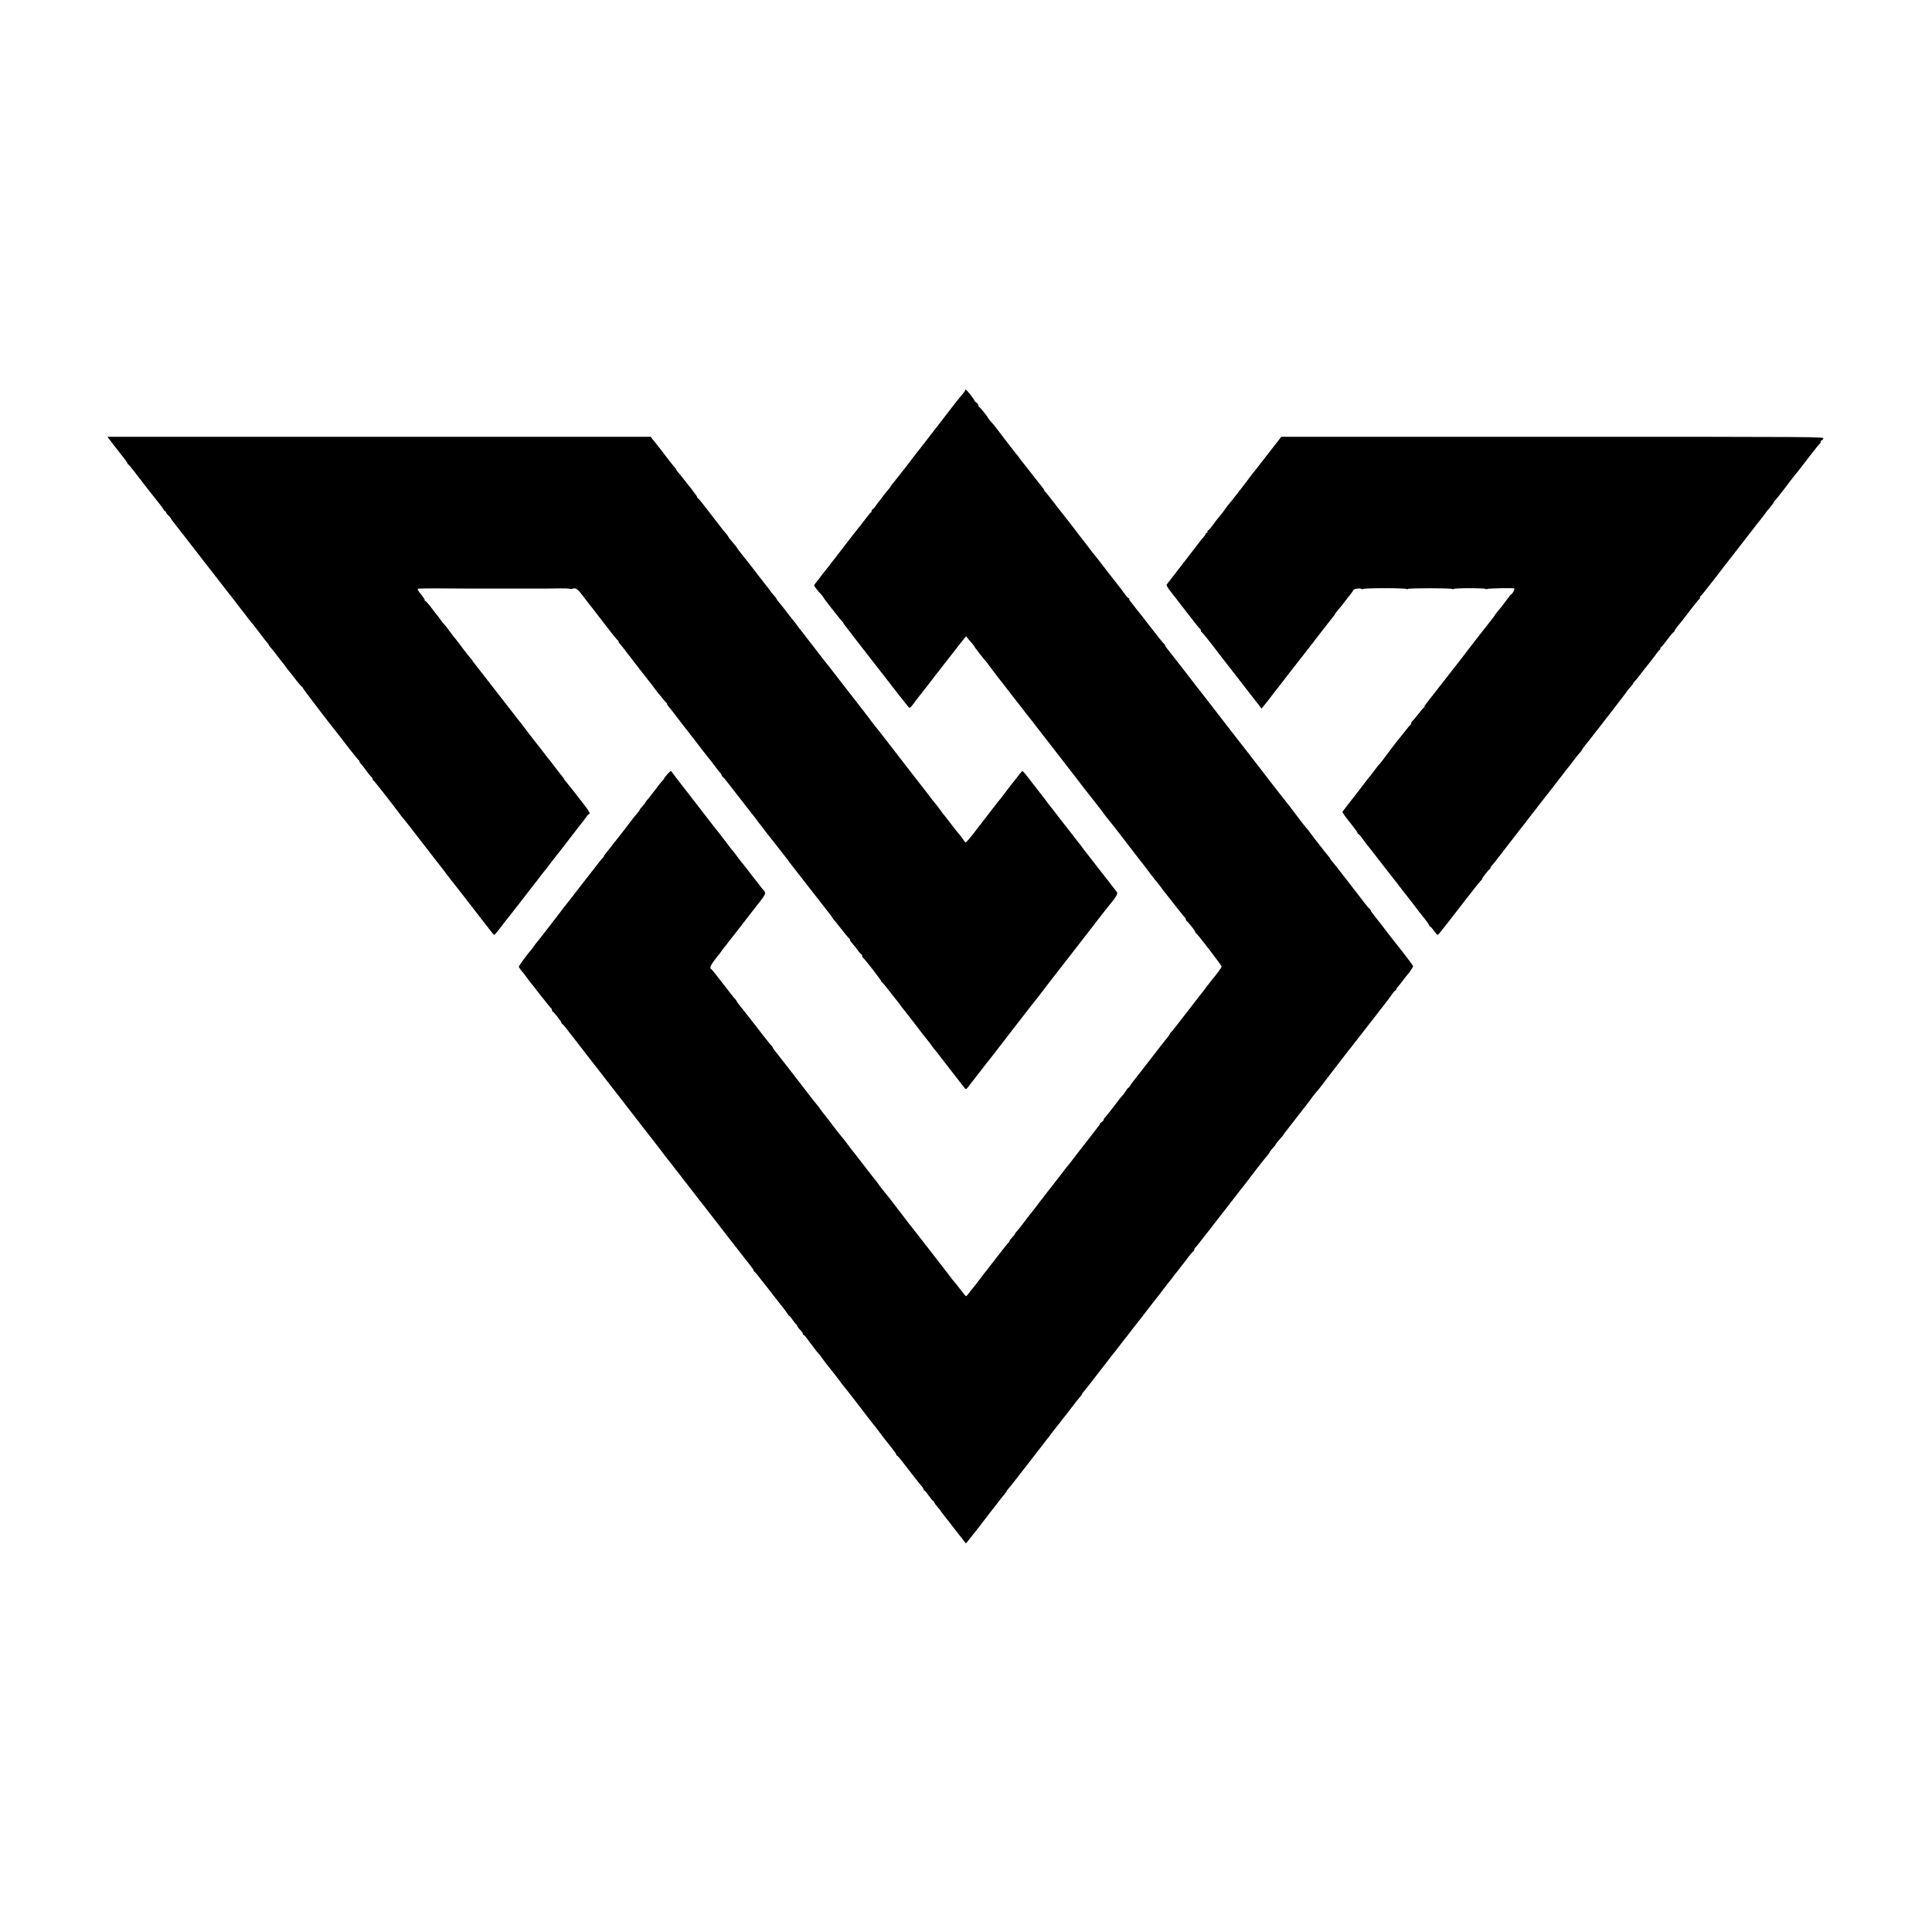
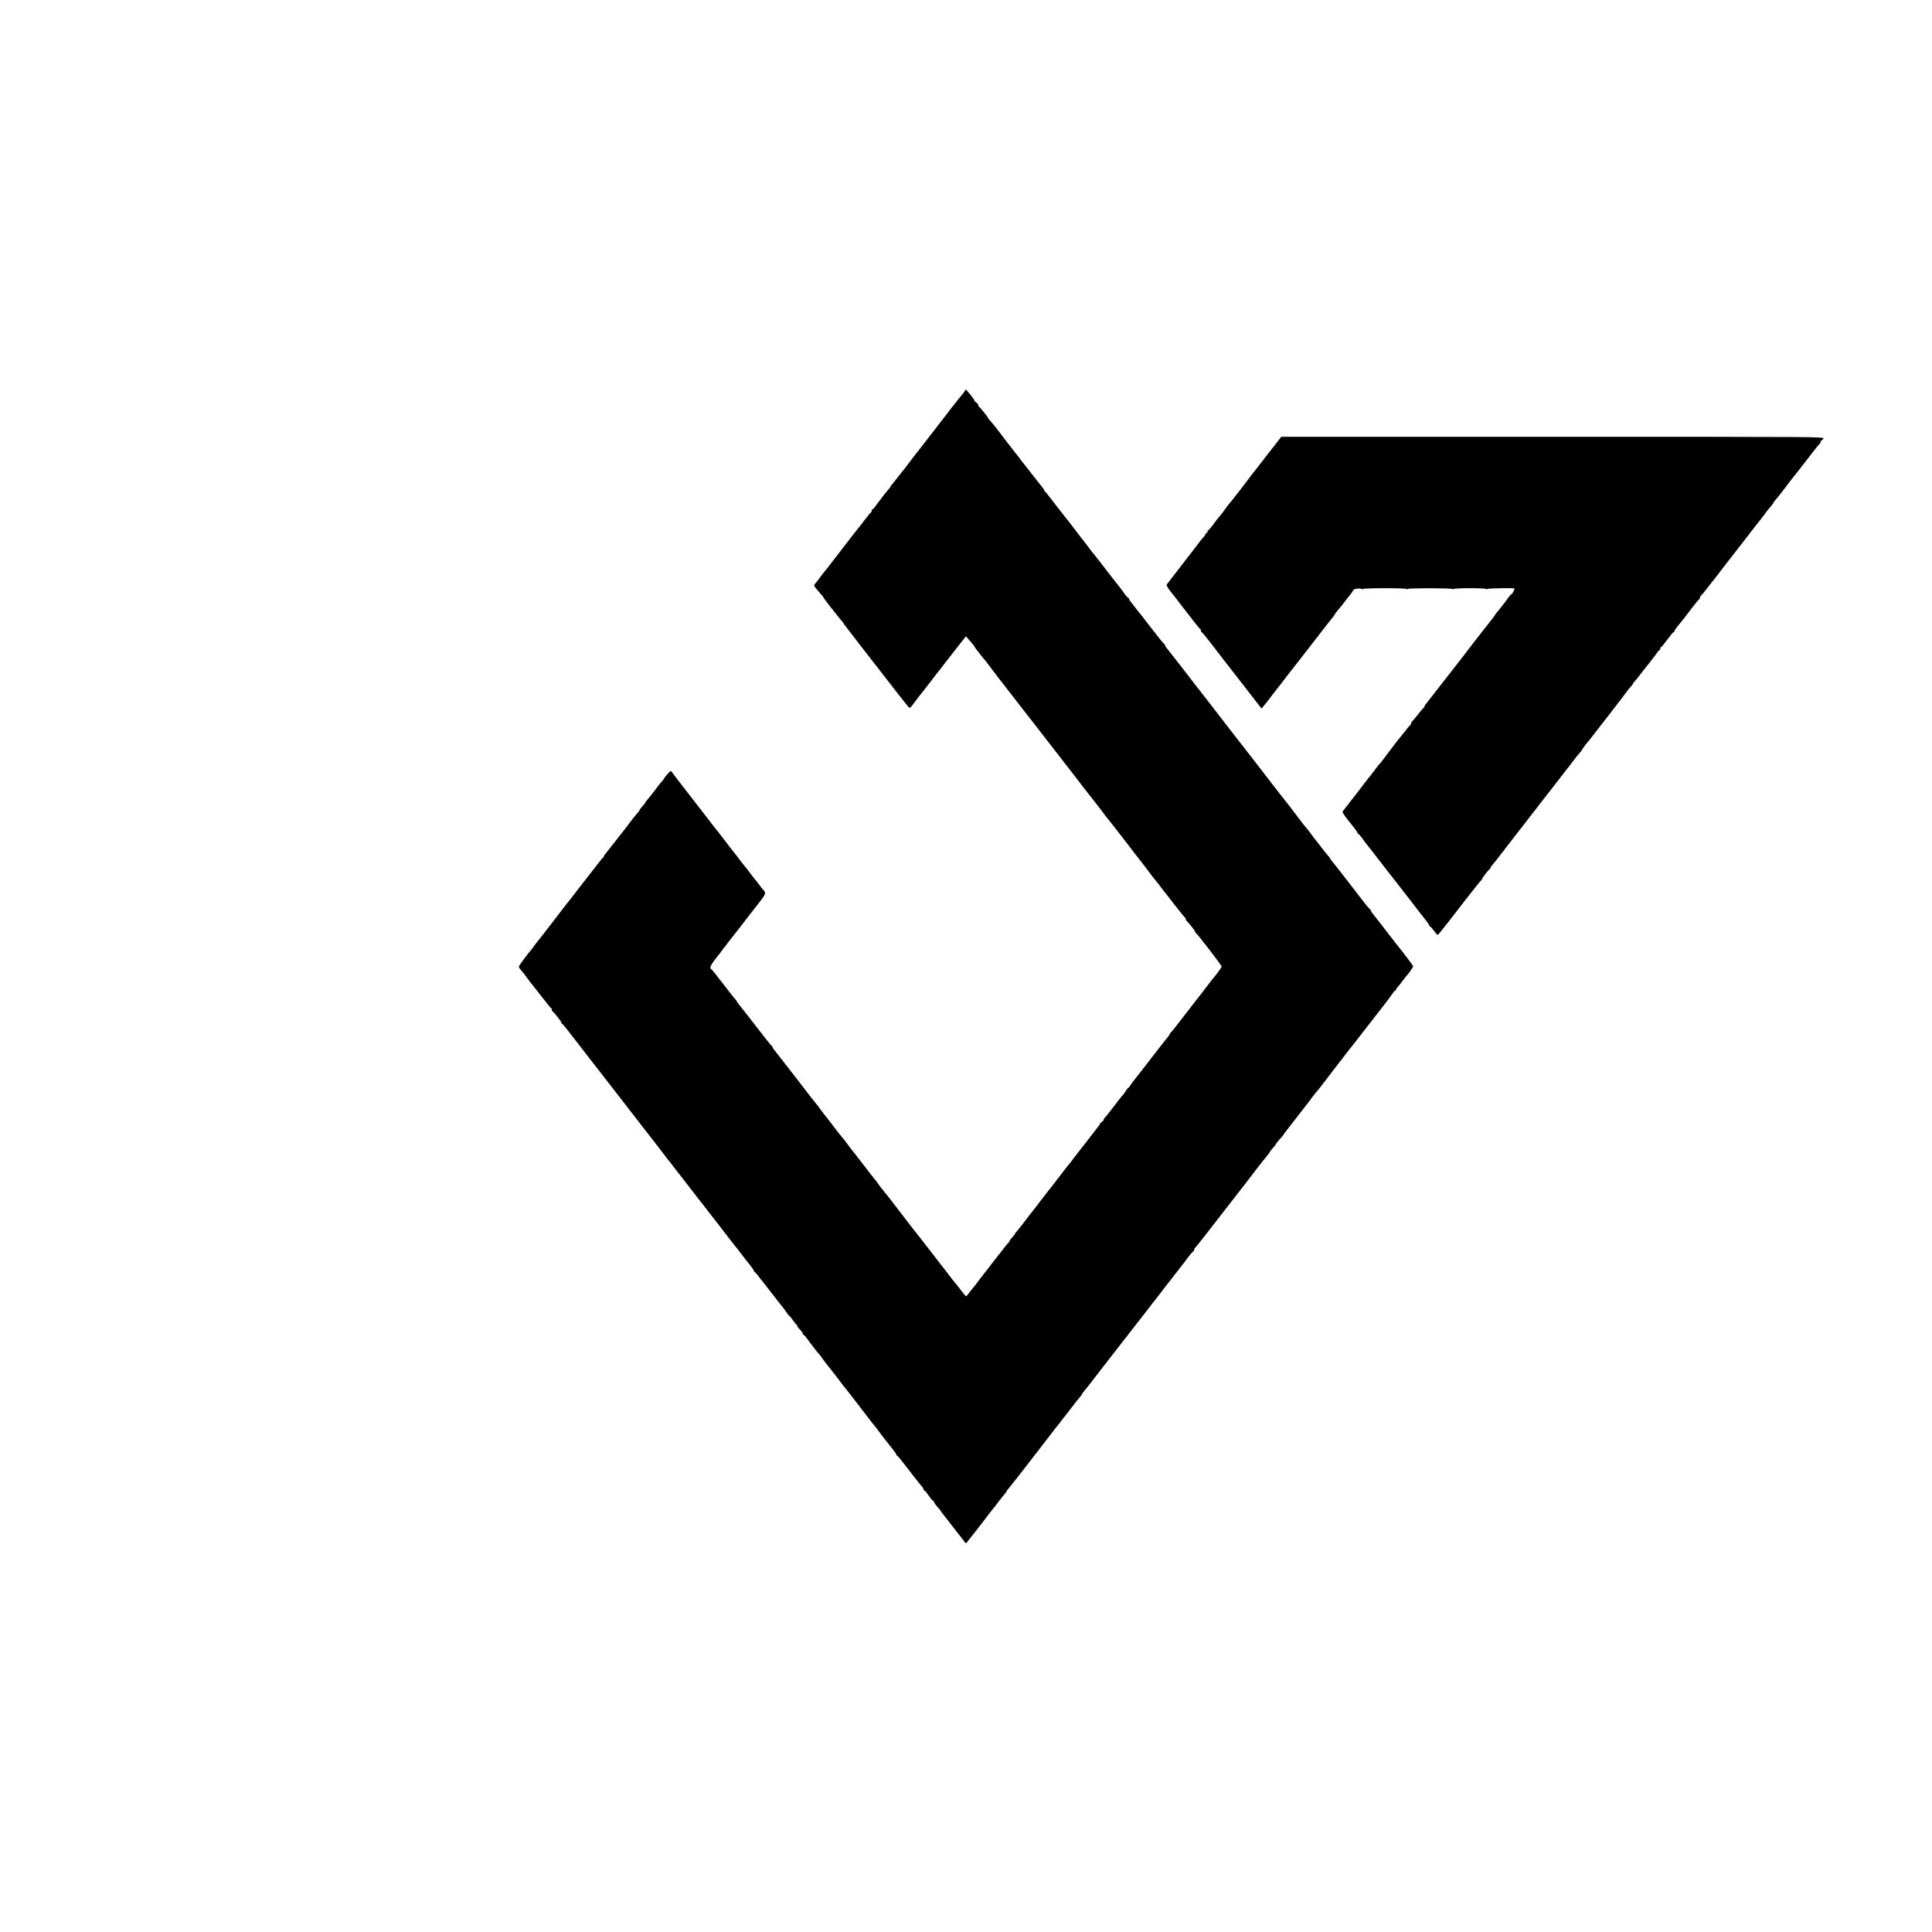
<svg xmlns="http://www.w3.org/2000/svg" version="1.0" width="2048pt" height="2048pt" viewBox="0 0 2048 2048" preserveAspectRatio="xMidYMid meet">
  <g transform="translate(0,2048) scale(0.1,-0.1)" fill="#000000" stroke="none">
    <path d="M10230 16342 c0 -5 -8 -17 -17 -28 -18 -20 -96 -117 -123 -153 -8 -11 -32 -41 -52 -68 -100 -128 -272 -351 -291 -376 -12 -16 -27 -34 -32 -40 -6 -7 -24 -30 -40 -52 -17 -22 -35 -46 -42 -55 -7 -8 -26 -33 -42 -55 -17 -22 -37 -47 -44 -55 -7 -8 -28 -35 -47 -60 -19 -25 -40 -51 -47 -58 -7 -7 -13 -16 -13 -20 0 -4 -15 -23 -33 -43 -17 -20 -39 -47 -47 -59 -8 -12 -20 -28 -25 -34 -6 -6 -26 -32 -45 -58 -18 -27 -37 -48 -42 -48 -4 0 -8 -6 -8 -14 0 -8 -3 -16 -8 -18 -4 -1 -30 -32 -57 -68 -27 -36 -62 -81 -78 -100 -45 -56 -62 -79 -152 -195 -46 -60 -88 -114 -92 -120 -5 -5 -31 -39 -58 -75 -28 -36 -52 -67 -56 -70 -3 -3 -18 -23 -35 -45 -28 -39 -35 -47 -61 -79 -7 -8 -13 -19 -13 -23 0 -7 37 -54 84 -105 9 -10 16 -20 16 -23 0 -3 28 -40 61 -83 34 -42 73 -92 88 -111 14 -19 34 -43 44 -53 9 -10 17 -20 17 -23 0 -3 26 -38 58 -78 31 -40 68 -88 82 -107 14 -18 59 -76 100 -129 42 -53 107 -136 145 -186 135 -176 288 -370 304 -388 16 -16 19 -14 56 35 21 29 43 58 47 63 37 46 147 187 163 209 11 16 25 33 30 40 6 6 26 32 45 56 19 25 38 50 42 55 5 6 47 60 94 120 47 61 96 124 110 140 l24 30 21 -25 c11 -14 32 -37 45 -52 13 -15 24 -30 24 -33 0 -6 108 -144 121 -155 3 -3 25 -32 49 -65 24 -33 64 -85 87 -115 24 -30 47 -59 51 -65 144 -185 305 -394 315 -405 7 -8 50 -64 97 -125 47 -60 90 -117 97 -125 7 -8 64 -82 128 -165 63 -82 121 -157 128 -165 7 -8 26 -33 42 -55 17 -22 35 -46 42 -55 7 -8 42 -53 79 -100 36 -47 73 -94 82 -105 10 -11 28 -36 42 -55 13 -19 29 -40 35 -47 24 -28 61 -76 156 -198 103 -134 127 -166 154 -200 54 -68 153 -197 169 -220 11 -14 27 -35 35 -45 36 -43 48 -57 71 -90 13 -19 27 -37 30 -40 3 -3 53 -66 110 -140 58 -74 108 -136 112 -138 5 -2 8 -10 8 -17 0 -7 3 -15 8 -17 12 -5 92 -106 92 -116 0 -6 4 -12 8 -14 14 -5 272 -342 272 -354 0 -9 -57 -88 -98 -134 -7 -8 -33 -42 -58 -75 -25 -33 -50 -67 -57 -75 -7 -8 -44 -55 -82 -105 -190 -247 -240 -310 -247 -313 -4 -2 -8 -7 -8 -12 0 -5 -9 -19 -20 -32 -11 -12 -88 -111 -171 -218 -82 -107 -164 -212 -182 -234 -18 -21 -38 -49 -45 -62 -7 -13 -16 -24 -20 -24 -4 0 -16 -15 -27 -32 -10 -18 -24 -37 -30 -43 -7 -5 -49 -59 -95 -120 -46 -60 -89 -115 -97 -121 -7 -6 -13 -16 -13 -22 0 -6 -10 -18 -22 -27 -13 -8 -21 -16 -18 -18 2 -1 -3 -11 -13 -22 -9 -11 -59 -76 -112 -145 -53 -69 -104 -134 -113 -145 -9 -11 -30 -38 -46 -60 -16 -22 -34 -45 -40 -52 -18 -20 -28 -33 -116 -148 -46 -60 -86 -112 -89 -115 -4 -3 -26 -32 -51 -65 -25 -33 -49 -65 -55 -71 -5 -7 -19 -24 -30 -40 -11 -15 -32 -42 -46 -59 -14 -16 -54 -68 -89 -115 -35 -47 -72 -93 -82 -103 -10 -10 -18 -21 -18 -25 0 -4 -14 -21 -30 -39 -17 -18 -30 -36 -30 -42 0 -5 -4 -11 -8 -13 -4 -1 -30 -32 -57 -68 -27 -36 -52 -67 -55 -70 -3 -3 -34 -43 -70 -90 -35 -47 -67 -87 -70 -90 -3 -3 -25 -32 -50 -65 -44 -59 -66 -87 -85 -109 -6 -6 -21 -26 -34 -44 -12 -17 -26 -32 -30 -32 -5 0 -30 30 -57 66 -27 36 -56 73 -65 82 -8 9 -29 35 -45 57 -16 22 -37 49 -46 60 -9 11 -53 67 -97 125 -45 58 -89 115 -98 127 -10 11 -28 34 -39 50 -21 27 -142 182 -167 213 -7 9 -32 42 -57 75 -25 33 -47 62 -50 65 -3 3 -25 32 -50 65 -25 33 -49 65 -55 71 -5 6 -21 25 -35 43 -14 18 -30 38 -35 44 -6 7 -22 28 -35 47 -13 19 -29 40 -35 46 -5 6 -21 26 -35 44 -24 32 -128 167 -173 224 -12 15 -26 33 -32 40 -5 6 -30 38 -54 71 -24 33 -49 65 -55 70 -6 6 -45 55 -86 109 -41 55 -88 116 -105 136 -16 21 -37 47 -45 60 -8 12 -23 32 -33 43 -10 12 -28 35 -40 50 -12 16 -42 54 -67 86 -25 32 -56 73 -70 91 -58 76 -253 327 -271 348 -10 12 -19 26 -19 31 0 5 -4 11 -8 13 -7 2 -54 62 -260 328 -15 19 -46 58 -69 87 -24 29 -43 55 -43 59 0 3 -6 11 -12 18 -7 7 -24 27 -38 45 -36 47 -119 153 -133 171 -7 8 -28 35 -47 60 -19 25 -38 47 -42 48 -17 8 -6 38 34 91 23 31 47 61 53 67 5 6 17 22 25 34 8 12 20 28 25 34 6 6 24 29 40 51 17 22 37 49 47 60 15 18 147 189 201 259 12 16 52 67 89 114 69 88 71 97 35 134 -7 7 -26 31 -42 53 -17 22 -34 45 -40 51 -13 15 -46 58 -84 109 -17 22 -37 47 -44 55 -7 8 -27 33 -43 55 -30 41 -52 69 -69 89 -5 6 -46 58 -89 116 -44 58 -83 107 -86 110 -3 3 -16 19 -28 35 -12 17 -31 41 -42 55 -11 14 -103 133 -205 265 -103 131 -190 246 -195 254 -7 12 -15 8 -44 -24 -19 -22 -36 -43 -36 -47 0 -4 -10 -17 -23 -30 -12 -13 -33 -39 -47 -58 -13 -19 -27 -37 -30 -40 -3 -3 -17 -21 -31 -40 -15 -19 -36 -46 -48 -59 -11 -13 -21 -27 -21 -30 0 -3 -14 -20 -30 -38 -17 -18 -30 -36 -30 -40 0 -4 -12 -21 -28 -38 -15 -16 -47 -57 -72 -90 -25 -33 -50 -66 -57 -75 -7 -8 -51 -64 -98 -125 -47 -60 -94 -121 -105 -133 -11 -13 -20 -27 -20 -32 0 -5 -4 -10 -8 -12 -4 -1 -30 -32 -57 -68 -27 -36 -54 -70 -60 -77 -16 -20 -24 -30 -150 -193 -65 -85 -121 -157 -125 -160 -3 -3 -26 -32 -50 -65 -64 -85 -253 -329 -260 -335 -3 -3 -17 -21 -30 -40 -13 -19 -29 -40 -35 -46 -28 -29 -125 -162 -125 -171 0 -5 8 -19 18 -31 37 -44 48 -58 72 -92 13 -19 27 -37 30 -40 3 -3 53 -66 110 -140 58 -74 108 -136 112 -138 5 -2 8 -10 8 -17 0 -7 3 -15 8 -17 12 -5 92 -106 92 -116 0 -6 3 -12 8 -14 7 -3 41 -43 82 -98 14 -18 45 -59 70 -90 25 -31 56 -72 70 -90 14 -18 45 -59 70 -91 25 -31 81 -103 125 -160 44 -57 84 -110 90 -116 5 -7 19 -24 30 -39 11 -14 31 -40 45 -58 14 -17 44 -56 67 -86 23 -30 70 -91 105 -136 35 -44 74 -96 88 -114 24 -32 107 -138 133 -170 7 -8 48 -62 92 -120 44 -58 82 -107 86 -110 3 -3 18 -23 34 -45 17 -22 32 -42 35 -45 3 -3 35 -43 70 -90 36 -47 67 -87 70 -90 3 -3 25 -32 50 -65 25 -33 50 -65 55 -71 10 -10 17 -20 85 -109 17 -22 42 -53 55 -70 13 -16 51 -66 85 -110 33 -44 73 -95 88 -114 80 -101 120 -153 142 -182 14 -19 44 -57 68 -86 23 -29 42 -57 42 -62 0 -5 4 -11 8 -13 5 -1 25 -24 44 -49 19 -26 40 -53 47 -60 11 -13 114 -146 165 -212 11 -15 31 -40 44 -55 12 -15 32 -42 43 -59 11 -18 24 -33 27 -33 4 0 21 -21 37 -45 17 -25 33 -45 38 -45 4 0 7 -6 7 -13 0 -7 14 -26 30 -42 17 -16 30 -35 30 -42 0 -7 4 -13 8 -13 5 0 24 -21 42 -47 19 -27 36 -50 40 -53 3 -3 18 -23 34 -45 16 -22 34 -44 40 -50 7 -5 27 -32 46 -59 19 -27 45 -61 57 -75 33 -40 116 -147 133 -171 8 -12 23 -32 33 -43 10 -12 28 -35 40 -50 12 -16 42 -54 67 -86 25 -32 56 -73 70 -91 14 -18 46 -61 72 -94 27 -34 51 -65 55 -71 5 -5 19 -24 33 -41 14 -17 34 -44 45 -59 11 -16 38 -51 60 -79 23 -28 59 -73 80 -101 22 -27 39 -53 37 -57 -1 -5 2 -8 7 -8 4 0 35 -35 67 -78 32 -42 83 -108 114 -147 55 -69 63 -81 88 -109 6 -8 12 -20 12 -26 0 -5 4 -10 9 -10 5 0 26 -25 46 -55 21 -30 42 -55 46 -55 4 0 10 -8 13 -17 3 -10 19 -32 36 -50 16 -18 30 -34 30 -37 0 -3 37 -52 83 -109 45 -58 92 -118 104 -134 12 -15 30 -38 40 -50 10 -12 23 -30 30 -40 9 -13 14 -15 20 -6 5 6 20 26 35 45 15 18 48 60 74 93 83 108 89 116 104 135 8 10 24 31 35 46 11 15 25 32 30 38 6 6 31 38 55 71 25 33 55 71 68 85 12 14 22 28 22 32 0 3 7 13 15 22 9 8 81 100 161 203 80 103 156 202 169 218 13 17 37 48 54 70 17 22 34 45 39 50 4 6 30 39 57 75 28 36 52 67 56 70 3 3 18 23 34 45 17 22 32 42 36 45 3 3 34 43 69 90 35 47 75 96 87 110 13 14 23 28 23 32 0 3 6 13 13 20 16 18 112 139 167 213 25 33 50 65 55 71 6 6 19 23 30 38 11 16 25 33 30 40 6 6 48 61 95 121 46 61 87 112 90 115 3 3 25 32 50 65 25 33 50 65 55 71 6 6 37 47 70 89 57 75 145 189 163 210 4 6 30 39 57 75 27 36 52 67 55 70 3 3 18 23 35 45 16 22 31 42 35 45 3 3 18 23 35 45 16 22 34 45 40 51 5 7 19 24 30 40 31 43 69 89 78 92 4 2 7 10 7 17 0 7 4 15 8 17 4 2 62 73 127 158 66 85 125 162 132 170 7 8 56 71 109 140 53 69 107 138 120 155 13 16 28 35 32 40 88 117 205 268 235 302 20 24 37 47 37 51 0 4 14 21 30 39 17 18 30 34 30 37 0 6 32 46 61 77 9 9 21 23 25 32 5 8 21 30 36 48 14 19 56 72 92 119 77 100 121 156 144 185 4 6 19 25 32 44 14 19 32 42 40 51 8 8 25 29 38 45 12 17 83 109 157 205 74 96 143 185 153 198 9 12 22 28 28 35 5 6 71 90 145 186 73 95 165 212 202 260 37 47 77 101 88 118 12 18 25 33 30 33 5 0 9 5 9 11 0 6 7 18 16 26 9 9 34 41 57 72 23 31 45 58 49 61 10 8 58 80 58 87 0 3 -28 43 -62 87 -35 45 -66 86 -70 91 -4 6 -20 26 -36 45 -15 19 -54 69 -86 110 -93 122 -109 142 -153 197 -24 29 -43 57 -43 62 0 5 -3 11 -7 13 -8 3 -42 43 -83 98 -14 18 -78 101 -142 184 -65 83 -126 162 -137 176 -11 14 -29 36 -40 49 -12 13 -21 27 -21 30 0 3 -10 17 -23 31 -12 14 -45 54 -72 90 -27 36 -54 70 -60 77 -15 19 -27 34 -59 78 -16 22 -34 45 -40 50 -6 6 -45 55 -86 110 -41 55 -80 107 -87 115 -7 8 -42 53 -79 100 -36 47 -77 99 -90 115 -13 17 -82 107 -154 200 -73 94 -142 184 -155 200 -13 17 -50 64 -82 105 -32 41 -63 82 -70 90 -16 21 -123 158 -218 282 -43 56 -92 119 -107 138 -16 19 -32 40 -36 45 -22 29 -139 182 -154 200 -9 11 -46 58 -82 105 -37 47 -73 93 -81 103 -8 9 -15 21 -15 26 0 5 -3 11 -7 13 -5 2 -29 30 -55 63 -63 80 -54 68 -133 170 -37 50 -71 92 -74 95 -3 3 -19 23 -36 45 -16 22 -34 45 -40 52 -30 36 -35 43 -35 53 0 5 -4 10 -8 10 -5 0 -24 21 -43 48 -18 26 -39 54 -46 62 -17 21 -203 260 -233 300 -14 18 -32 41 -41 51 -8 10 -24 30 -35 44 -10 15 -48 64 -84 110 -36 46 -74 95 -85 111 -11 15 -40 53 -65 84 -25 31 -56 71 -70 89 -14 18 -40 52 -58 74 -17 23 -36 47 -40 52 -63 82 -78 101 -84 103 -5 2 -8 8 -8 13 0 5 -9 19 -19 31 -11 13 -58 73 -105 133 -47 61 -91 117 -98 125 -7 8 -25 31 -40 52 -15 21 -34 45 -43 55 -20 24 -165 213 -190 247 -21 29 -52 66 -85 103 -11 12 -20 25 -20 28 0 8 -83 109 -92 113 -5 2 -8 10 -8 18 0 7 -9 19 -20 26 -11 7 -20 16 -20 21 0 11 -83 116 -92 116 -5 1 -8 -3 -8 -7z" />
-     <path d="M1167 15813 c15 -21 63 -82 105 -136 43 -53 78 -101 78 -106 0 -5 3 -11 8 -13 7 -3 40 -42 82 -98 52 -69 222 -287 253 -324 18 -21 36 -47 41 -57 5 -11 13 -19 18 -19 4 0 8 -5 8 -10 0 -6 11 -21 25 -34 14 -13 25 -26 25 -30 0 -4 28 -42 63 -85 34 -43 73 -93 87 -111 14 -18 38 -49 53 -69 49 -62 72 -92 191 -246 64 -82 125 -161 136 -175 10 -14 42 -54 70 -90 28 -36 56 -72 63 -80 7 -9 32 -42 57 -75 25 -33 47 -62 51 -65 3 -3 18 -23 34 -45 16 -22 34 -44 39 -50 6 -5 47 -57 91 -115 43 -58 85 -111 92 -118 7 -7 13 -16 13 -20 0 -4 12 -20 28 -37 15 -16 47 -57 71 -90 25 -33 47 -62 51 -65 3 -3 17 -21 30 -40 13 -19 30 -41 37 -48 7 -7 38 -47 69 -88 31 -41 60 -74 65 -74 5 0 8 -4 6 -8 -1 -6 266 -357 355 -467 5 -5 59 -75 120 -155 62 -80 116 -146 120 -148 4 -2 8 -8 8 -13 0 -6 9 -20 21 -32 11 -12 35 -42 52 -67 17 -25 39 -52 49 -61 10 -9 18 -21 18 -27 0 -6 3 -12 8 -14 7 -3 212 -264 277 -353 16 -22 32 -42 35 -45 4 -3 31 -37 61 -76 91 -118 323 -418 334 -431 17 -21 30 -37 60 -78 17 -22 35 -46 42 -55 37 -46 172 -219 249 -319 31 -41 60 -79 65 -85 8 -10 67 -86 87 -111 4 -5 20 -27 36 -47 16 -21 32 -38 36 -38 4 0 41 44 81 98 41 53 76 99 80 102 3 3 47 59 98 125 50 66 97 127 104 135 11 14 72 93 90 115 4 6 26 35 49 65 24 30 45 57 48 60 3 3 24 30 46 60 23 30 51 66 62 80 12 14 77 97 144 185 67 88 127 165 133 171 5 6 21 27 35 47 14 20 28 37 33 37 16 0 5 26 -35 79 -88 115 -184 237 -205 261 -13 14 -23 28 -23 31 0 3 -9 17 -21 30 -12 13 -46 58 -77 99 -31 41 -61 80 -67 86 -6 6 -37 47 -70 90 -33 43 -62 81 -66 84 -3 3 -41 52 -85 110 -43 58 -81 107 -84 110 -3 3 -28 34 -55 70 -28 35 -56 71 -62 80 -7 8 -87 112 -179 230 -91 118 -174 225 -185 238 -10 12 -19 24 -19 26 0 2 -13 19 -29 38 -17 18 -40 47 -53 65 -38 53 -111 148 -118 153 -3 3 -23 30 -45 60 -22 30 -46 62 -55 70 -9 8 -27 31 -40 50 -13 19 -29 40 -35 47 -19 23 -31 38 -74 96 -24 31 -48 57 -54 57 -6 0 -8 3 -4 6 3 4 -14 31 -39 62 -25 30 -41 58 -35 61 5 3 155 5 333 3 177 -1 332 -2 343 -1 11 0 80 0 153 0 72 0 143 0 157 0 14 0 85 0 158 0 72 0 141 0 152 0 11 -1 82 0 158 1 76 2 145 0 155 -3 9 -4 27 -2 40 2 25 10 50 -9 102 -79 23 -31 77 -101 99 -128 5 -6 63 -82 131 -170 67 -87 129 -165 138 -171 9 -7 13 -13 9 -13 -6 0 7 -18 38 -54 6 -6 23 -29 40 -51 16 -22 34 -45 40 -51 5 -7 19 -24 30 -40 11 -15 40 -53 65 -84 25 -31 56 -72 70 -90 14 -18 33 -42 42 -54 22 -27 27 -32 62 -81 17 -22 32 -42 35 -45 4 -3 22 -25 41 -50 19 -25 38 -46 42 -48 4 -2 8 -8 8 -13 0 -8 14 -27 45 -63 6 -6 30 -38 55 -71 25 -33 47 -62 50 -65 3 -3 66 -84 140 -180 73 -96 140 -182 147 -190 13 -14 29 -35 93 -120 14 -18 31 -39 38 -46 6 -7 12 -17 12 -22 0 -6 4 -12 8 -14 5 -1 33 -34 63 -73 30 -38 59 -77 66 -85 7 -8 54 -69 105 -135 51 -66 97 -125 103 -131 5 -6 17 -22 25 -34 8 -12 20 -28 25 -34 6 -6 24 -29 40 -51 17 -22 35 -46 42 -55 7 -8 42 -53 79 -100 36 -47 73 -94 82 -105 10 -11 37 -47 62 -80 24 -33 50 -66 57 -75 7 -8 89 -114 183 -235 94 -121 183 -235 198 -254 15 -18 31 -41 36 -50 5 -9 12 -18 15 -21 4 -3 22 -25 41 -50 19 -25 37 -47 40 -50 3 -3 21 -25 40 -50 19 -25 38 -46 42 -48 4 -2 8 -9 8 -15 0 -7 13 -25 28 -42 15 -16 39 -46 52 -65 13 -19 30 -39 37 -43 7 -4 13 -14 13 -22 0 -7 3 -15 8 -17 12 -5 192 -237 192 -247 0 -5 4 -11 9 -13 5 -1 42 -46 82 -98 40 -52 78 -100 84 -106 5 -6 17 -22 25 -34 8 -12 20 -28 25 -34 6 -6 42 -51 80 -101 128 -167 169 -220 195 -251 14 -17 32 -41 40 -54 8 -12 21 -29 29 -37 7 -7 32 -39 56 -71 24 -31 81 -105 127 -164 45 -58 97 -125 115 -148 30 -40 32 -41 47 -23 12 15 89 113 203 261 10 13 23 29 28 35 6 7 33 41 60 77 27 36 55 72 62 80 7 8 78 101 158 205 81 105 154 199 163 210 20 23 116 146 174 224 23 30 47 62 54 70 24 30 179 229 269 346 50 64 112 144 138 178 27 34 57 73 67 87 51 66 122 157 140 178 58 68 82 111 71 124 -6 7 -32 40 -57 73 -25 33 -56 74 -70 90 -13 17 -60 77 -105 135 -44 58 -88 114 -97 125 -10 11 -28 36 -42 55 -13 19 -27 37 -30 40 -3 3 -19 23 -36 45 -16 22 -37 49 -46 60 -17 20 -152 194 -198 255 -14 18 -30 38 -35 44 -6 6 -22 27 -35 46 -13 19 -27 37 -30 40 -3 3 -41 52 -85 109 -150 194 -131 175 -152 153 -10 -10 -27 -32 -38 -48 -11 -15 -27 -35 -35 -44 -8 -9 -42 -52 -74 -95 -33 -44 -65 -85 -70 -92 -6 -6 -36 -44 -66 -83 -30 -40 -68 -89 -85 -110 -16 -20 -70 -90 -119 -154 -49 -64 -93 -116 -98 -116 -4 0 -16 12 -25 27 -16 25 -40 56 -68 87 -5 6 -39 49 -75 96 -35 47 -67 87 -70 90 -3 3 -17 21 -30 40 -25 35 -46 63 -65 84 -6 6 -31 38 -55 71 -25 33 -47 62 -50 65 -3 3 -27 34 -55 70 -27 36 -55 72 -62 80 -19 24 -129 166 -263 340 -69 90 -134 173 -145 185 -11 13 -27 33 -35 45 -8 12 -52 70 -98 129 -92 118 -100 128 -227 292 -49 63 -101 131 -115 149 -14 18 -32 41 -41 51 -8 10 -24 30 -35 44 -22 30 -205 266 -237 307 -12 14 -29 36 -37 48 -8 13 -20 28 -25 34 -9 10 -59 74 -118 150 -12 16 -34 43 -49 61 -16 18 -28 36 -28 39 0 4 -10 17 -22 30 -13 13 -30 33 -38 46 -8 12 -37 50 -65 85 -27 34 -58 74 -68 87 -15 22 -73 96 -185 237 -15 18 -31 40 -36 49 -9 15 -23 33 -68 85 -15 18 -28 35 -28 38 0 3 -11 19 -25 35 -14 16 -29 34 -33 39 -4 6 -46 59 -92 119 -47 60 -103 132 -124 160 -21 28 -43 53 -48 54 -4 2 -8 8 -8 13 0 6 -28 45 -62 88 -35 43 -74 93 -88 111 -14 19 -35 45 -47 58 -13 14 -23 28 -23 32 0 3 -8 15 -18 26 -16 17 -92 114 -152 194 -14 18 -32 41 -40 51 -8 10 -26 32 -39 48 l-23 31 -2880 0 -2879 0 28 -37z" />
    <path d="M13460 15693 c-67 -87 -136 -176 -153 -197 -18 -21 -41 -51 -52 -66 -43 -60 -219 -286 -229 -295 -6 -5 -23 -28 -38 -50 -15 -22 -38 -52 -51 -67 -13 -15 -32 -39 -43 -53 -56 -77 -79 -105 -86 -105 -4 0 -8 -7 -8 -15 0 -8 -4 -15 -10 -15 -5 0 -10 -4 -10 -10 0 -5 -8 -18 -17 -28 -10 -10 -29 -33 -43 -51 -14 -19 -52 -68 -85 -111 -33 -42 -105 -135 -159 -206 -54 -71 -103 -134 -108 -140 -5 -7 9 -34 39 -72 27 -33 80 -101 118 -152 39 -50 75 -97 80 -103 6 -7 33 -41 60 -77 28 -36 53 -66 58 -68 4 -2 7 -10 7 -17 0 -7 4 -15 9 -17 8 -2 81 -94 221 -278 14 -18 54 -69 89 -114 35 -45 73 -94 85 -109 11 -16 26 -34 31 -40 6 -7 24 -30 40 -52 17 -22 32 -42 35 -45 3 -3 18 -23 35 -45 16 -22 34 -45 40 -52 5 -6 21 -25 34 -43 l24 -31 23 28 c32 38 31 37 104 133 36 47 67 87 70 90 3 3 19 23 35 45 16 22 35 47 42 55 13 16 101 129 133 170 11 14 50 64 87 112 37 48 109 139 158 204 50 64 98 126 108 137 9 11 17 23 17 26 0 3 13 20 28 38 35 41 51 60 87 108 16 22 34 45 40 51 10 11 29 38 43 61 8 13 72 20 90 9 6 -4 12 -4 12 1 0 4 103 8 230 8 126 0 230 -4 230 -9 0 -5 6 -4 13 1 14 10 458 10 475 -1 7 -4 12 -4 12 1 0 4 77 8 170 8 94 0 170 -4 170 -8 0 -5 5 -5 12 -1 12 8 276 13 291 6 8 -4 -23 -62 -33 -62 -4 0 -22 -21 -40 -47 -19 -27 -39 -54 -45 -60 -5 -7 -19 -24 -30 -39 -11 -14 -28 -35 -37 -45 -10 -11 -18 -21 -18 -24 0 -5 -39 -55 -146 -190 -13 -16 -46 -59 -74 -95 -27 -36 -53 -69 -58 -75 -4 -5 -30 -39 -57 -75 -28 -35 -56 -71 -62 -80 -7 -8 -82 -105 -168 -215 -85 -110 -162 -208 -170 -218 -8 -9 -15 -21 -15 -26 0 -5 -3 -11 -8 -13 -4 -1 -32 -34 -62 -73 -30 -38 -58 -71 -62 -73 -5 -2 -8 -10 -8 -17 0 -7 -3 -15 -8 -17 -4 -2 -30 -32 -57 -68 -28 -36 -53 -67 -56 -70 -7 -6 -123 -157 -171 -223 -20 -27 -40 -53 -45 -56 -4 -3 -28 -33 -52 -66 -25 -33 -47 -62 -50 -65 -4 -3 -19 -23 -36 -45 -16 -22 -34 -45 -40 -52 -5 -7 -26 -33 -45 -59 -19 -25 -48 -63 -65 -83 -16 -21 -39 -50 -50 -65 -11 -15 -28 -37 -37 -48 -10 -12 -18 -23 -18 -25 0 -5 35 -56 57 -83 6 -8 32 -41 57 -72 25 -31 46 -61 46 -67 0 -6 4 -11 8 -11 5 0 24 -21 43 -47 18 -27 41 -57 50 -68 10 -11 69 -87 133 -170 63 -82 125 -161 136 -175 12 -14 29 -36 40 -50 21 -28 144 -187 163 -210 7 -9 25 -33 42 -55 16 -22 35 -47 42 -55 6 -8 32 -41 57 -72 25 -31 46 -61 46 -67 0 -6 4 -11 8 -11 5 0 23 -20 41 -45 18 -25 36 -45 40 -45 5 0 28 26 52 58 24 31 49 64 57 72 7 8 87 112 178 230 92 118 170 217 175 218 5 2 9 8 9 14 0 10 70 101 83 106 4 2 7 8 7 13 0 5 8 18 18 28 23 26 25 29 143 182 119 155 109 142 151 195 18 22 60 76 93 120 33 43 62 81 66 84 3 3 18 23 34 45 17 22 32 42 35 45 4 4 25 31 82 105 4 6 23 29 40 51 18 23 58 74 88 114 30 40 60 77 65 84 6 6 30 38 55 71 25 33 57 74 72 90 16 17 28 33 28 37 0 3 16 26 35 50 19 23 39 48 43 53 76 95 402 518 402 521 0 3 13 19 30 37 16 18 30 35 30 39 0 4 8 15 18 25 10 10 40 47 67 83 27 36 52 67 55 70 3 3 19 23 36 45 16 22 34 45 39 51 6 6 21 27 35 47 14 20 28 37 33 37 4 0 7 7 7 15 0 8 3 15 8 15 4 0 34 36 66 80 33 44 63 80 68 80 4 0 8 5 8 11 0 6 19 34 43 62 52 64 50 61 138 177 40 52 77 97 81 98 4 2 8 10 8 17 0 7 3 15 8 17 4 2 30 32 57 68 28 36 52 67 55 70 3 3 19 23 35 44 17 22 64 84 105 137 41 53 136 175 210 270 153 198 150 194 170 218 8 10 26 33 40 52 32 45 35 48 70 89 16 19 30 38 30 42 0 4 8 15 18 25 10 10 54 65 98 123 43 58 81 107 84 110 3 3 30 37 60 75 30 39 58 75 62 80 5 6 43 55 85 110 43 55 81 102 85 103 4 2 8 10 8 18 0 8 3 14 8 14 4 0 13 9 20 20 12 20 10 20 -2867 20 l-2879 0 -122 -157z" />
  </g>
</svg>